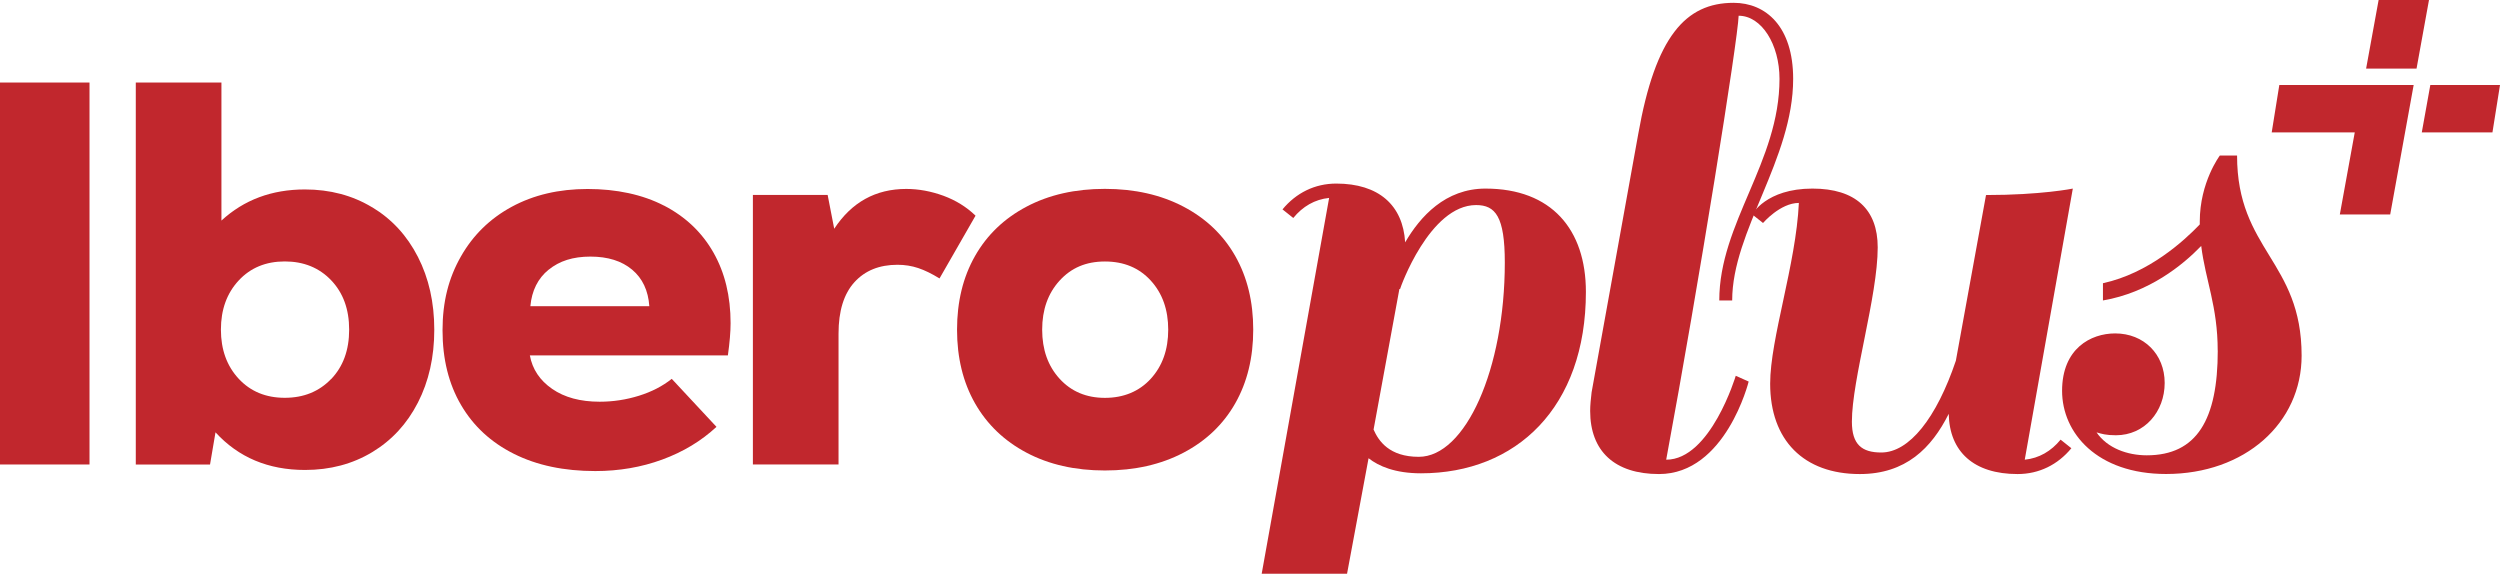
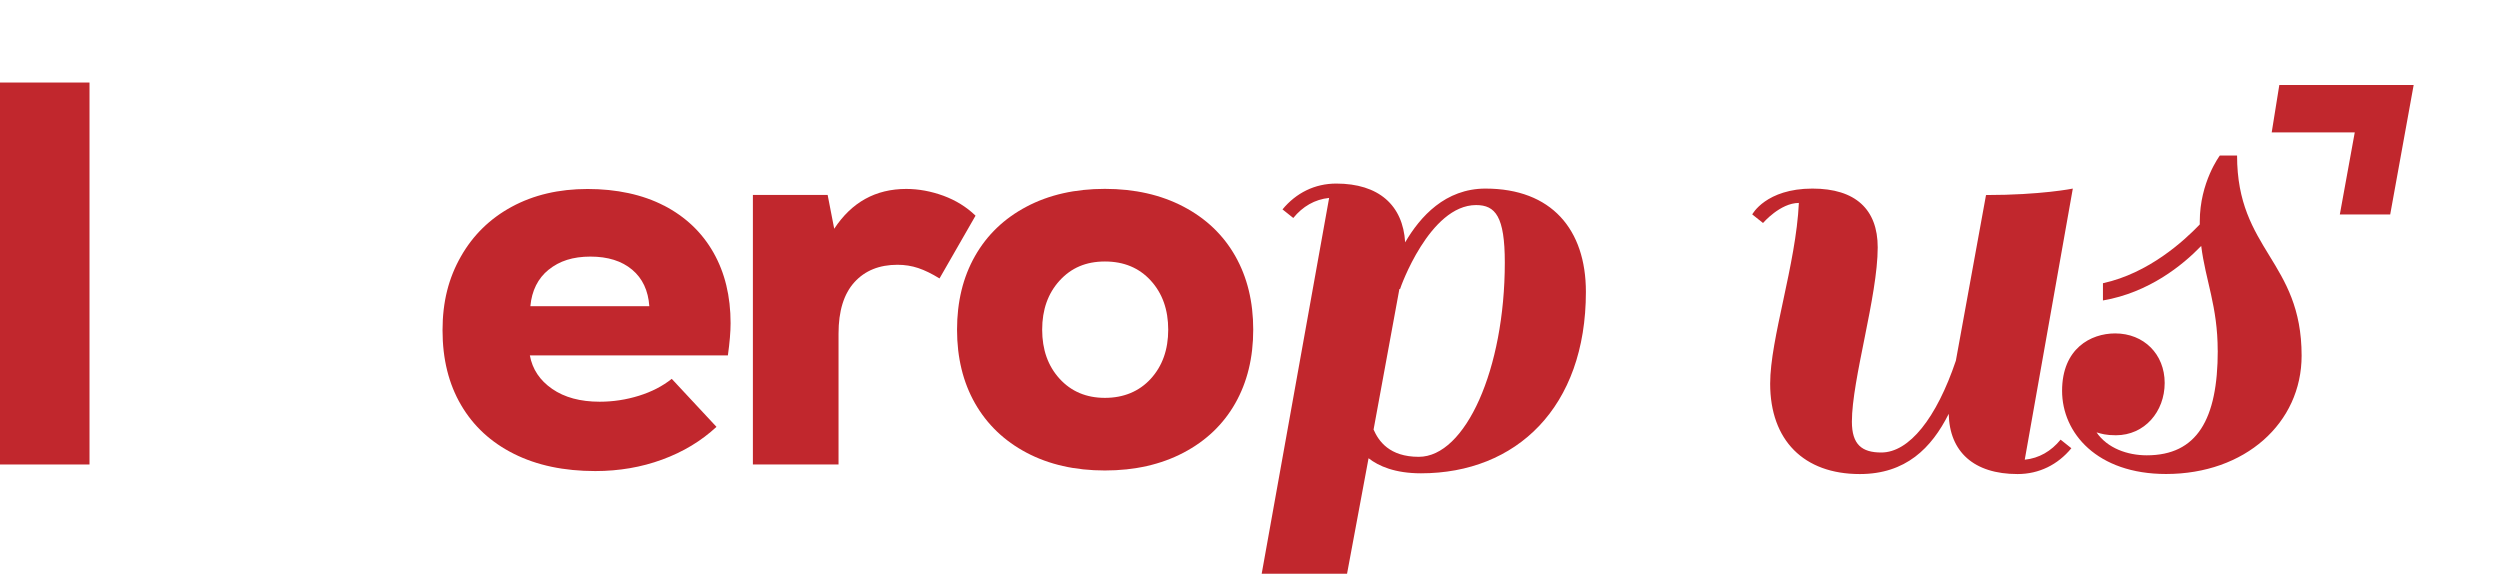
<svg xmlns="http://www.w3.org/2000/svg" id="Capa_2" data-name="Capa 2" viewBox="0 0 433.76 99.54">
  <defs>
    <style>      .cls-1 {        fill: #c1272d;        stroke-width: 0px;      }    </style>
  </defs>
  <g id="Capa_1-2" data-name="Capa 1">
    <g>
      <g>
        <path class="cls-1" d="m0,14.32h15.53v66.27H0V14.32Z" />
-         <path class="cls-1" d="m64.56,35.95c3.41,2.05,6.06,4.92,7.95,8.62,1.89,3.69,2.84,7.9,2.84,12.64s-.95,8.95-2.84,12.64c-1.89,3.69-4.54,6.56-7.95,8.61-3.41,2.05-7.29,3.08-11.64,3.08-6.38,0-11.55-2.18-15.53-6.53l-.95,5.59h-12.88V14.32h14.86v23.95c3.91-3.6,8.74-5.4,14.48-5.4,4.35,0,8.24,1.03,11.64,3.08Zm-7.1,29.82c2.08-2.18,3.12-5.03,3.12-8.57s-1.04-6.39-3.12-8.57c-2.08-2.18-4.77-3.27-8.05-3.27s-5.95,1.1-8,3.31c-2.05,2.21-3.08,5.05-3.08,8.52s1.03,6.31,3.08,8.52c2.05,2.21,4.72,3.31,8,3.31s5.96-1.09,8.05-3.27Z" />
        <path class="cls-1" d="m115.21,35.67c3.72,1.93,6.58,4.64,8.57,8.14,1.99,3.5,2.98,7.59,2.98,12.26,0,1.51-.16,3.38-.47,5.59h-34.36c.44,2.4,1.73,4.34,3.88,5.82,2.14,1.48,4.89,2.22,8.24,2.22,2.33,0,4.61-.35,6.82-1.04,2.21-.69,4.1-1.67,5.68-2.93l7.76,8.33c-2.65,2.46-5.79,4.35-9.42,5.68-3.63,1.33-7.5,1.99-11.6,1.99-5.43,0-10.13-.99-14.11-2.98s-7.04-4.81-9.18-8.47c-2.15-3.66-3.22-7.98-3.22-12.97s1.06-9.06,3.17-12.78c2.11-3.72,5.06-6.61,8.85-8.66,3.79-2.05,8.17-3.08,13.16-3.08s9.53.96,13.25,2.89Zm-20.02,11.12c-1.86,1.51-2.92,3.63-3.17,6.34h20.64c-.19-2.71-1.18-4.83-2.98-6.34s-4.21-2.27-7.24-2.27-5.38.76-7.24,2.27Z" />
        <path class="cls-1" d="m163.68,33.96c2.14.79,4.01,1.94,5.58,3.46l-6.25,10.89c-1.33-.82-2.56-1.42-3.69-1.8-1.14-.38-2.33-.57-3.6-.57-3.16,0-5.65,1.01-7.48,3.03-1.83,2.02-2.75,4.99-2.75,8.9v22.72h-14.86v-46.77h12.97l1.14,5.87c3.03-4.61,7.19-6.91,12.5-6.91,2.14,0,4.29.4,6.44,1.18Z" />
        <path class="cls-1" d="m178.12,78.55c-3.88-2.05-6.86-4.91-8.95-8.57-2.08-3.66-3.12-7.92-3.12-12.78s1.04-9.12,3.12-12.78c2.08-3.66,5.06-6.52,8.95-8.57,3.88-2.05,8.41-3.08,13.58-3.08s9.72,1.03,13.63,3.08c3.91,2.05,6.91,4.91,8.99,8.57,2.08,3.66,3.12,7.92,3.12,12.78s-1.04,9.12-3.12,12.78c-2.08,3.66-5.08,6.52-8.99,8.57-3.91,2.05-8.46,3.08-13.63,3.08s-9.7-1.03-13.58-3.08Zm21.54-12.83c2.02-2.21,3.03-5.05,3.03-8.52s-1.01-6.31-3.03-8.52c-2.02-2.21-4.67-3.31-7.95-3.31s-5.84,1.1-7.86,3.31c-2.02,2.21-3.03,5.05-3.03,8.52s1.01,6.31,3.03,8.52c2.02,2.21,4.64,3.31,7.86,3.31s5.93-1.1,7.95-3.31Z" />
      </g>
      <g>
        <path class="cls-1" d="m237.45,79.51l-3.73,20.03h-14.81l11.7-65.2c-2.49.25-4.6,1.49-6.22,3.48l-1.87-1.49c2.36-2.86,5.6-4.48,9.33-4.48,7.34,0,11.57,3.73,11.95,10.2,2.61-4.48,6.97-9.33,13.94-9.33,11.45,0,17.42,7.09,17.42,17.92,0,20.03-12.07,31.48-28.62,31.48-4.48,0-7.34-1.24-9.08-2.61Zm.87-4.98c.87,1.99,2.74,4.73,7.84,4.73,8.09,0,14.93-15.18,14.93-33.72,0-7.96-1.62-9.96-4.98-9.96-8.09,0-13.19,14.43-13.19,14.56h-.12l-4.48,24.39Z" />
-         <path class="cls-1" d="m301.16,65.2l2.24,1s-3.98,16.05-15.55,16.05c-7.71,0-11.95-3.98-11.95-10.95,0-1,.12-2.12.25-3.24l8.09-44.8c2.99-16.92,8.21-22.77,16.55-22.77,5.6,0,10.33,4.11,10.33,13.19,0,13.94-10.58,26.38-10.58,38.45h-2.24c0-13.44,10.45-24.02,10.45-38.45,0-5.97-3.11-10.95-7.09-10.95-.12,4.11-6.84,46.17-12.57,77.03,7.71,0,12.07-14.56,12.07-14.56Z" />
        <path class="cls-1" d="m312.11,35.21c-3.24,0-6.22,3.48-6.22,3.48l-1.87-1.49s2.36-4.48,10.45-4.48c7.47,0,11.32,3.61,11.32,10.2,0,8.46-4.48,22.9-4.48,30.24,0,3.98,1.74,5.35,5.1,5.35,4.85,0,9.58-5.97,12.94-15.93l5.23-28.74c9.58,0,15.06-1.12,15.06-1.12l-8.34,47.04c2.49-.25,4.6-1.49,6.22-3.48l1.87,1.49c-2.36,2.86-5.6,4.48-9.33,4.48-7.59,0-11.82-3.86-11.95-10.45-2.99,5.97-7.47,10.45-15.43,10.45-9.71,0-15.55-5.85-15.55-15.68,0-7.84,4.48-20.66,4.98-31.36Z" />
        <path class="cls-1" d="m384.78,60.84c0-7.71-2.12-12.19-2.86-18.17-3.24,3.36-9.08,8.09-17.05,9.46v-2.99c7.96-1.74,14.06-7.34,16.8-10.2v-.5c0-6.84,3.48-11.45,3.48-11.45h2.99c0,16.43,11.2,18.29,11.2,34.72,0,11.7-9.83,20.53-23.52,20.53-11.95,0-18.04-7.09-18.04-14.43s4.98-9.96,9.21-9.96c4.98,0,8.59,3.61,8.59,8.59s-3.48,9.08-8.46,9.08c-1.74,0-2.49-.25-3.36-.5,1.87,2.74,5.35,3.98,8.71,3.98,8.71,0,12.32-6.22,12.32-18.17Z" />
      </g>
      <g>
-         <polygon class="cls-1" points="419.28 11.9 421.44 0 412.7 0 410.53 11.9 419.28 11.9" />
-         <polygon class="cls-1" points="421.67 14.75 420.19 22.97 432.45 22.97 433.76 14.75 421.67 14.75" />
        <polygon class="cls-1" points="394.15 22.97 408.56 22.97 405.97 37.21 414.71 37.21 418.78 14.75 395.47 14.75 394.15 22.97" />
      </g>
    </g>
  </g>
</svg>